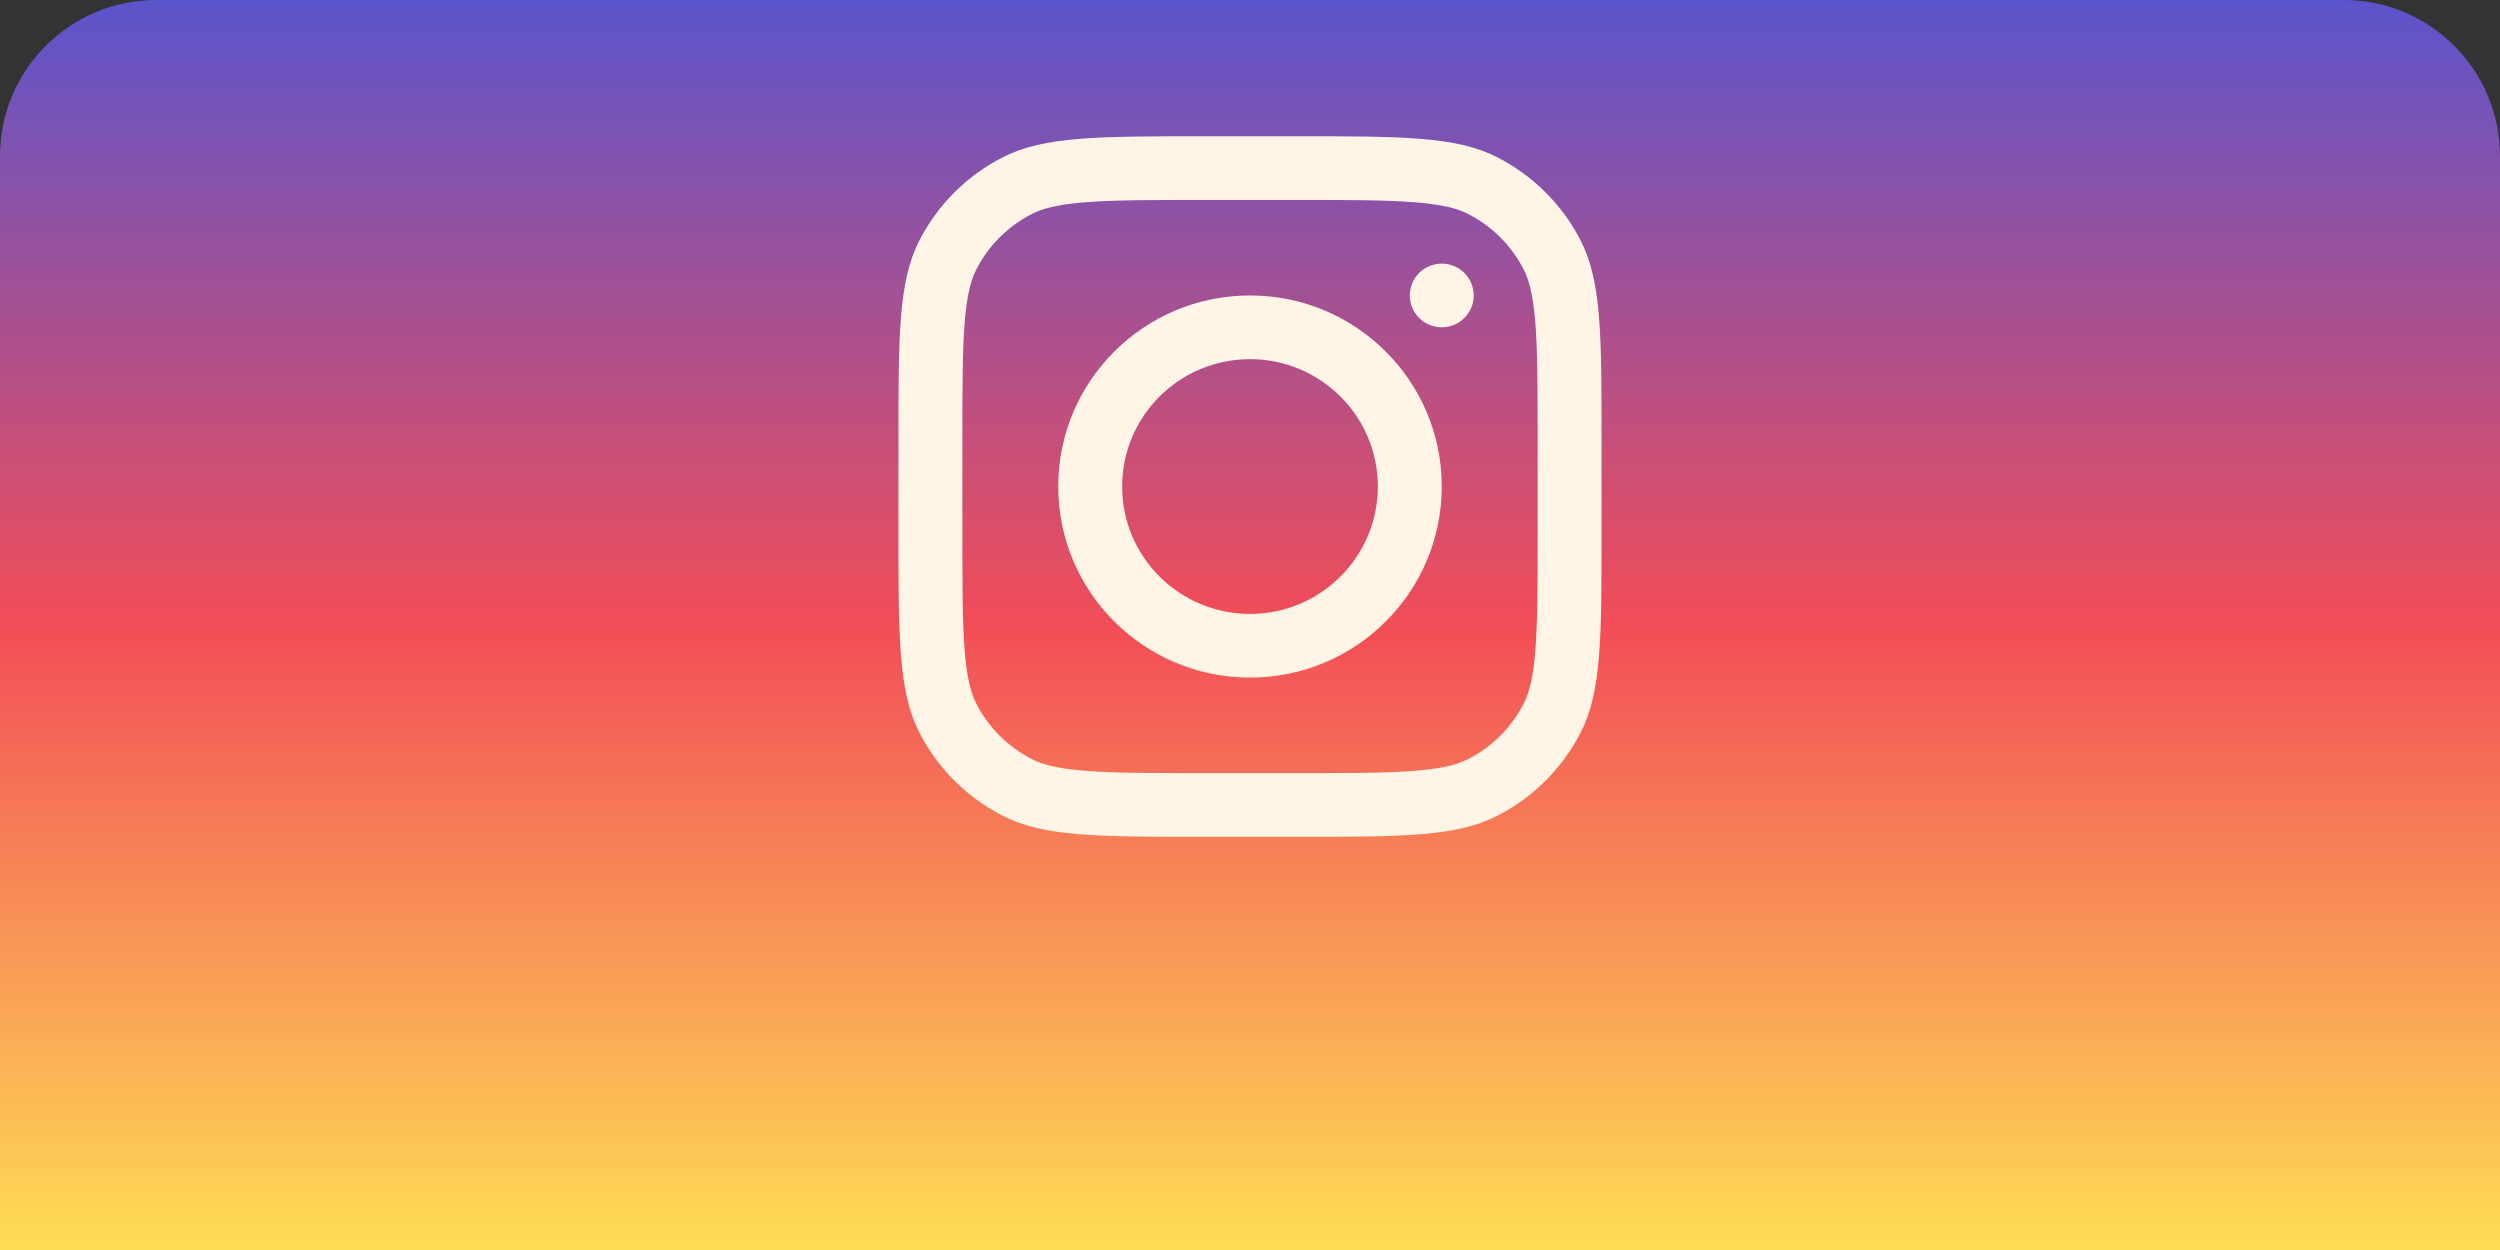
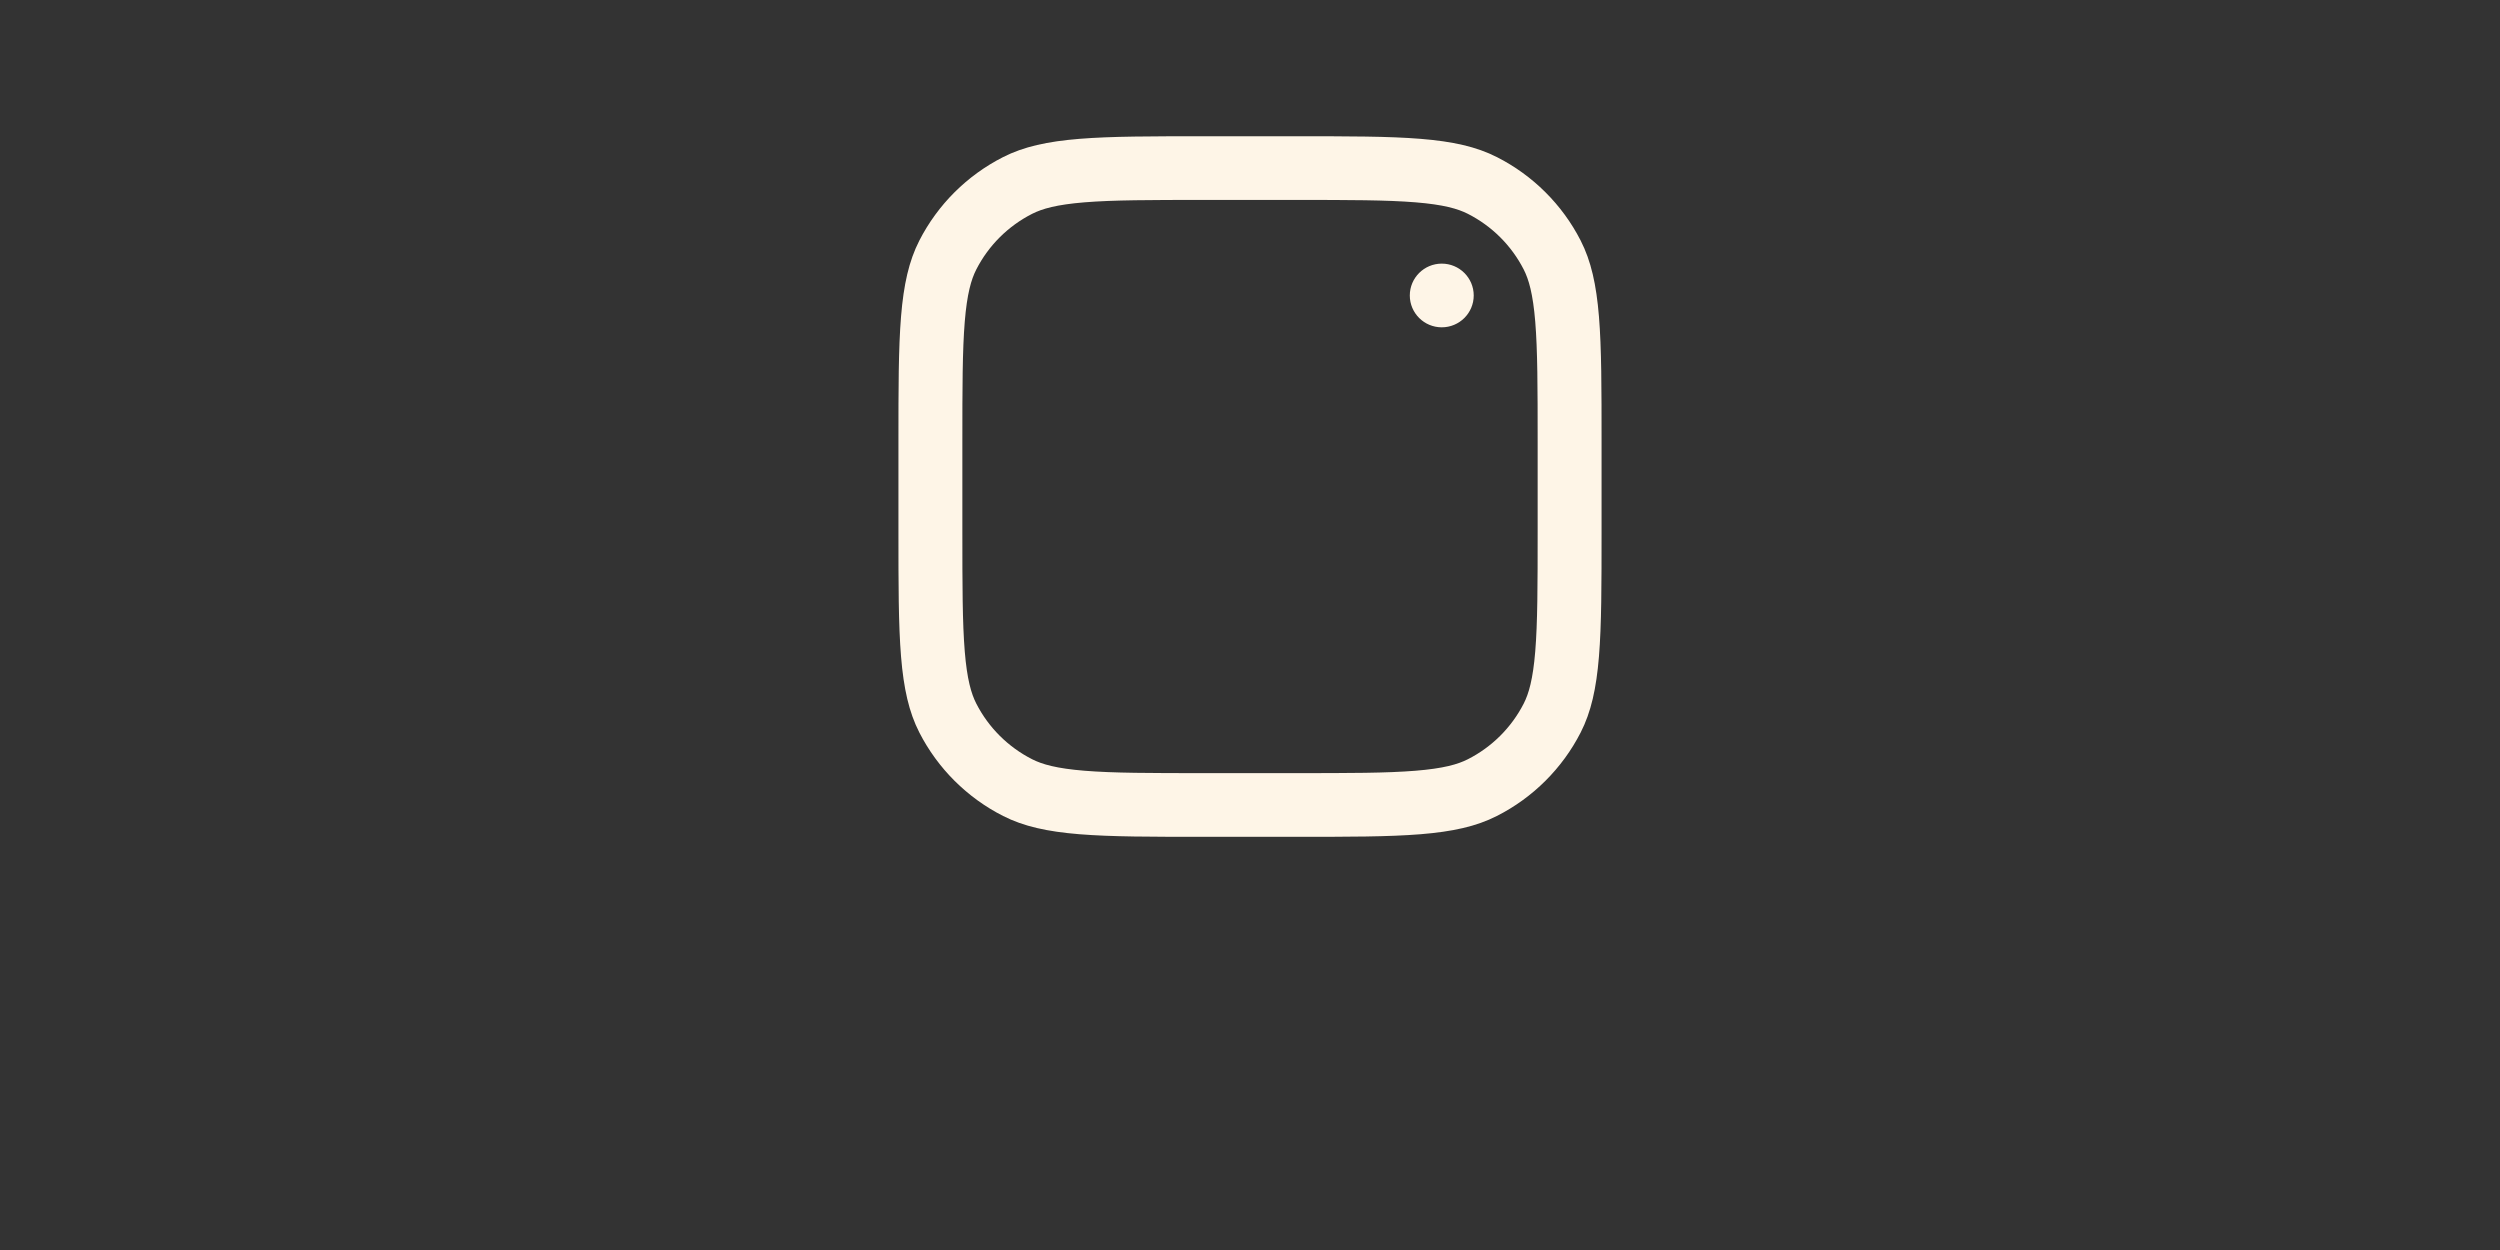
<svg xmlns="http://www.w3.org/2000/svg" width="256" height="128" viewBox="0 0 256 128" fill="none">
  <rect x="0" y="0" width="256" height="128" fill="#333333" stroke="none" />
-   <path d="M0 16C0 7.163 7.163 0 16 0H240C248.837 0 256 7.163 256 16V128H0V16Z" fill="url(#paint0_linear_1_907)" />
-   <path fill-rule="evenodd" clip-rule="evenodd" d="M128 69.386C138.845 69.386 147.636 60.627 147.636 49.821C147.636 39.016 138.845 30.256 128 30.256C117.155 30.256 108.364 39.016 108.364 49.821C108.364 60.627 117.155 69.386 128 69.386ZM128 62.865C135.23 62.865 141.091 57.025 141.091 49.821C141.091 42.617 135.23 36.778 128 36.778C120.77 36.778 114.909 42.617 114.909 49.821C114.909 57.025 120.77 62.865 128 62.865Z" fill="#FEF5E7" />
  <path d="M147.636 26.995C145.829 26.995 144.364 28.455 144.364 30.256C144.364 32.057 145.829 33.517 147.636 33.517C149.444 33.517 150.909 32.057 150.909 30.256C150.909 28.455 149.444 26.995 147.636 26.995Z" fill="#FEF5E7" />
  <path fill-rule="evenodd" clip-rule="evenodd" d="M94.14 24.634C92 28.82 92 34.298 92 45.256V54.386C92 65.344 92 70.823 94.14 75.008C96.023 78.689 99.027 81.682 102.722 83.558C106.922 85.691 112.421 85.691 123.418 85.691H132.582C143.579 85.691 149.078 85.691 153.278 83.558C156.973 81.682 159.977 78.689 161.86 75.008C164 70.823 164 65.344 164 54.386V45.256C164 34.298 164 28.82 161.86 24.634C159.977 20.953 156.973 17.96 153.278 16.084C149.078 13.952 143.579 13.952 132.582 13.952H123.418C112.421 13.952 106.922 13.952 102.722 16.084C99.027 17.96 96.023 20.953 94.14 24.634ZM132.582 20.473H123.418C117.812 20.473 114 20.479 111.054 20.718C108.184 20.952 106.717 21.375 105.693 21.895C103.23 23.146 101.227 25.141 99.972 27.595C99.451 28.615 99.026 30.077 98.791 32.937C98.551 35.872 98.546 39.67 98.546 45.256V54.386C98.546 59.973 98.551 63.77 98.791 66.706C99.026 69.565 99.451 71.027 99.972 72.047C101.227 74.501 103.23 76.497 105.693 77.747C106.717 78.267 108.184 78.691 111.054 78.924C114 79.164 117.812 79.169 123.418 79.169H132.582C138.189 79.169 142 79.164 144.946 78.924C147.816 78.691 149.283 78.267 150.307 77.747C152.77 76.497 154.773 74.501 156.028 72.047C156.549 71.027 156.974 69.565 157.209 66.706C157.449 63.77 157.455 59.973 157.455 54.386V45.256C157.455 39.67 157.449 35.872 157.209 32.937C156.974 30.077 156.549 28.615 156.028 27.595C154.773 25.141 152.77 23.146 150.307 21.895C149.283 21.375 147.816 20.952 144.946 20.718C142 20.479 138.189 20.473 132.582 20.473Z" fill="#FEF5E7" />
  <defs>
    <linearGradient id="paint0_linear_1_907" x1="128" y1="128" x2="128" y2="0" gradientUnits="userSpaceOnUse">
      <stop stop-color="#FFDD55" />
      <stop offset="0.5" stop-color="#F24D57" />
      <stop offset="1" stop-color="#5B54CC" />
    </linearGradient>
  </defs>
</svg>